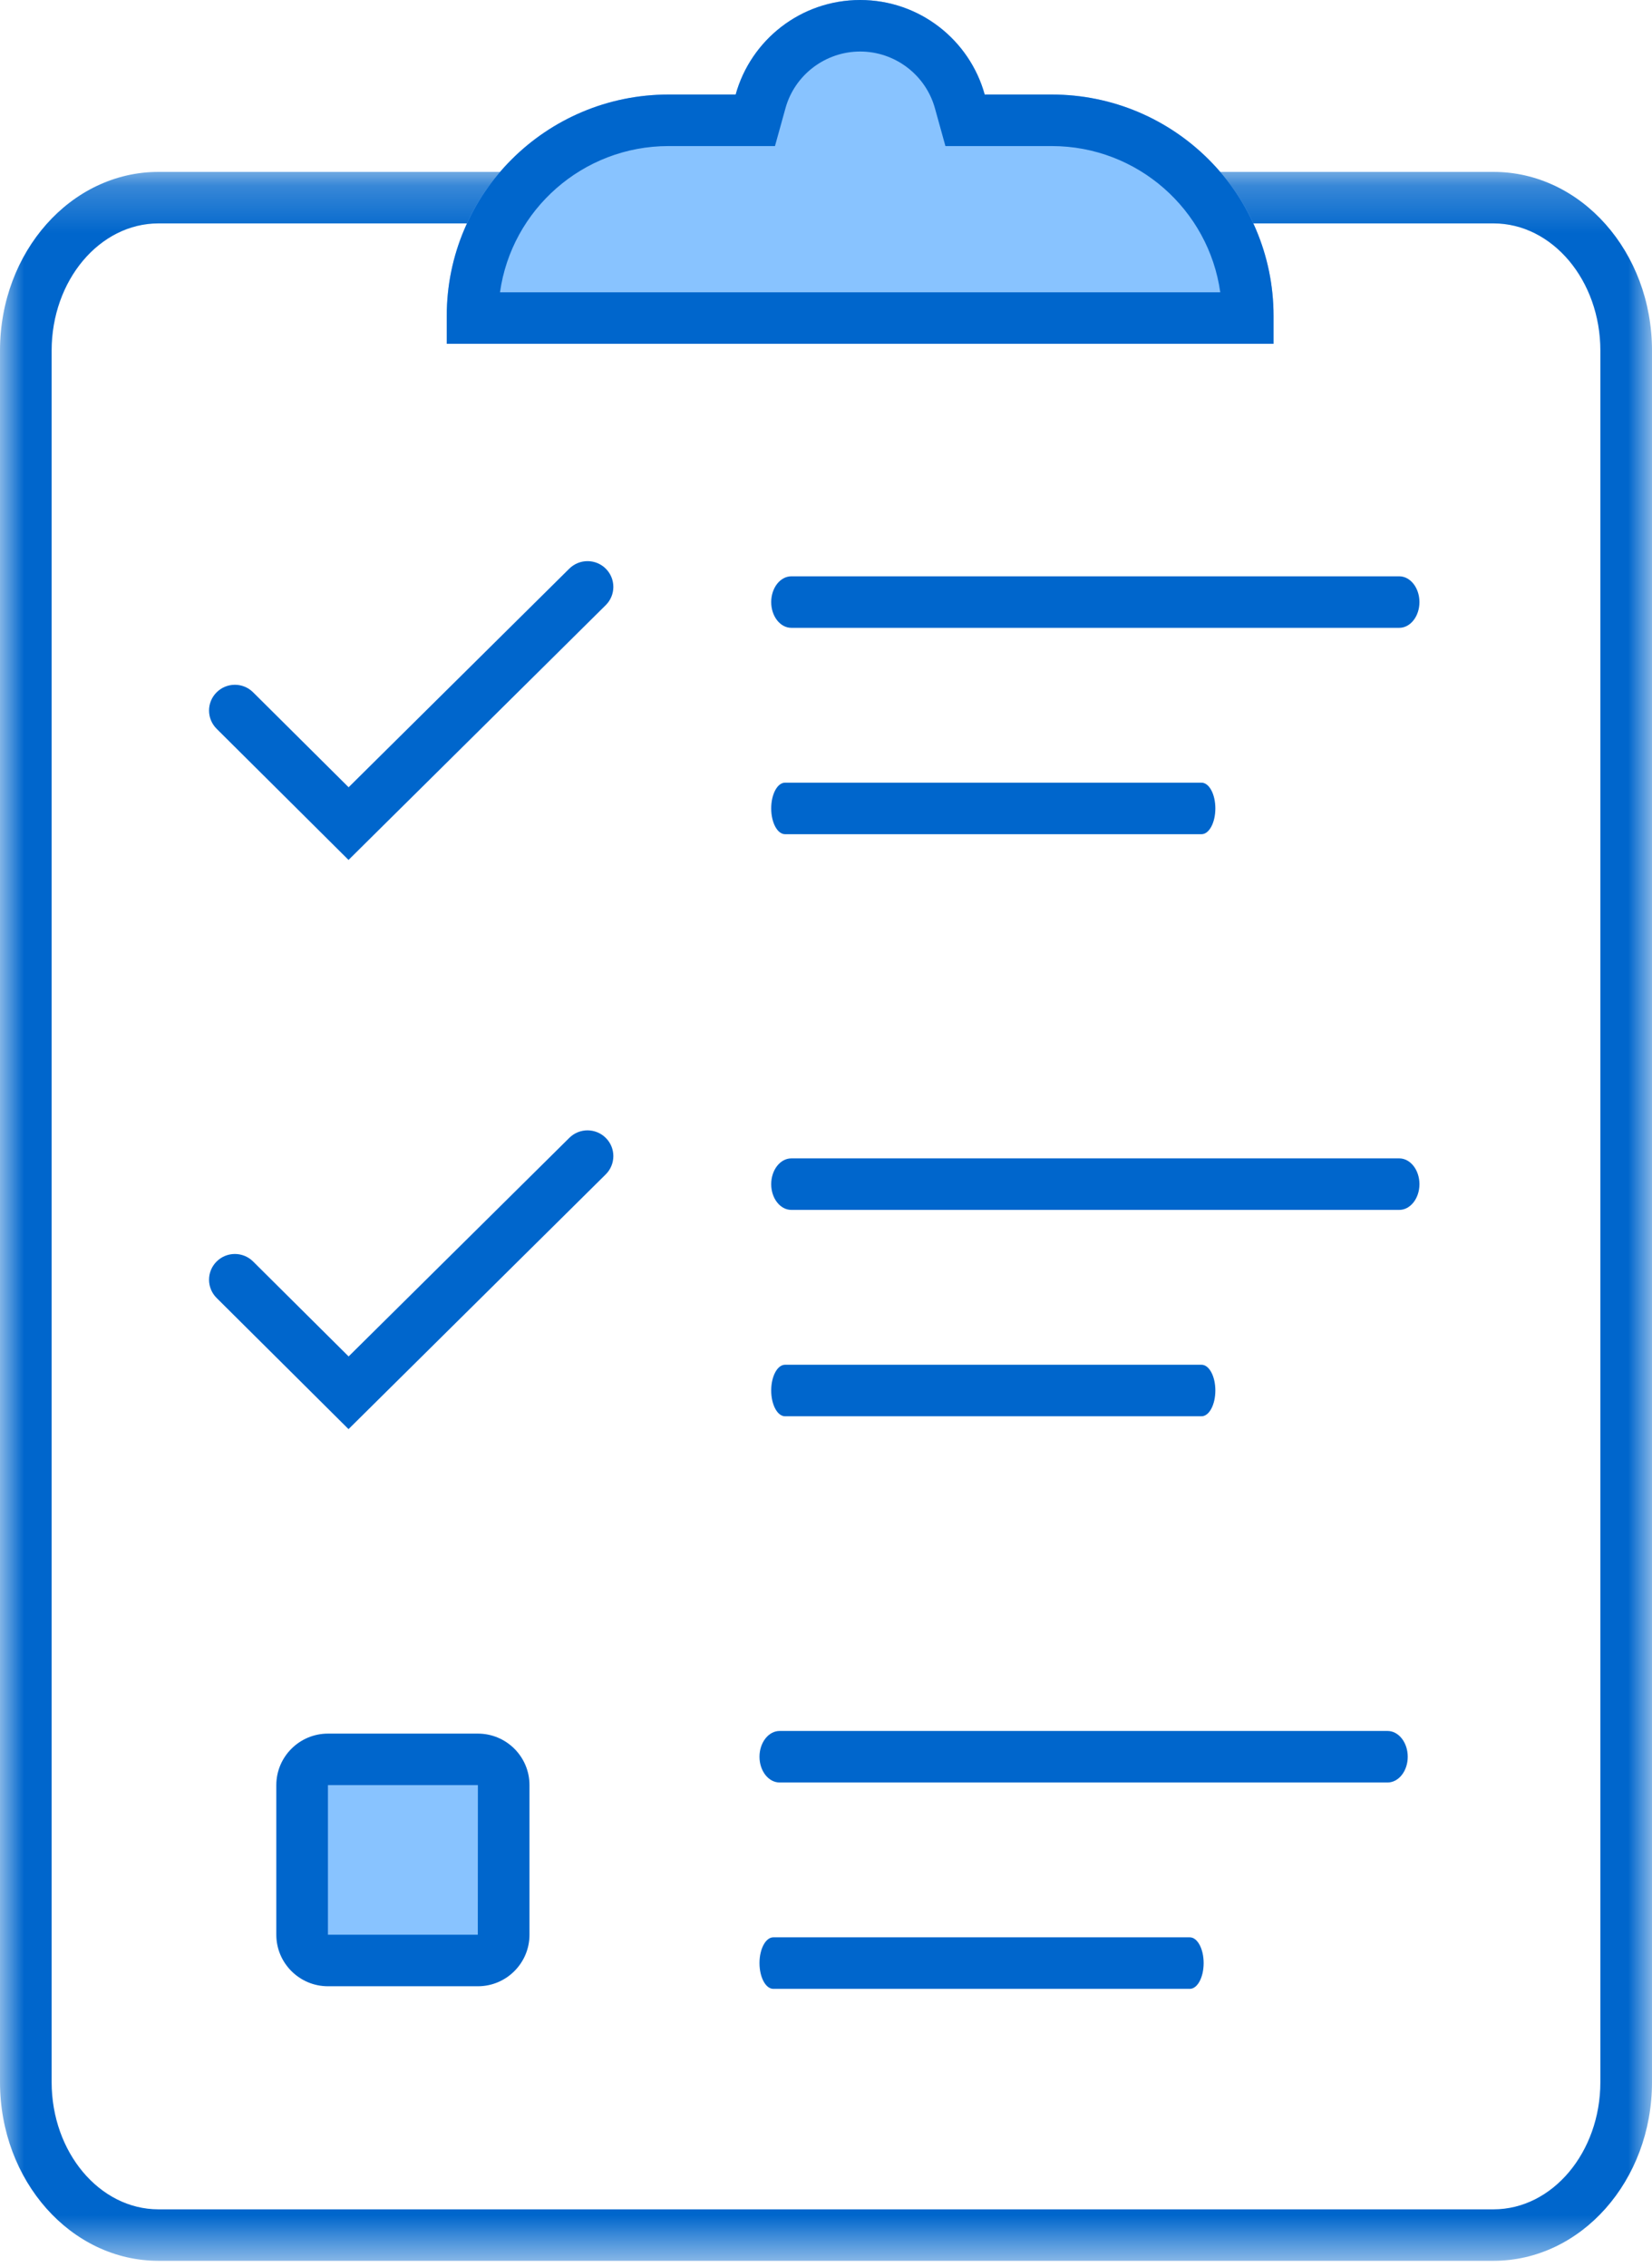
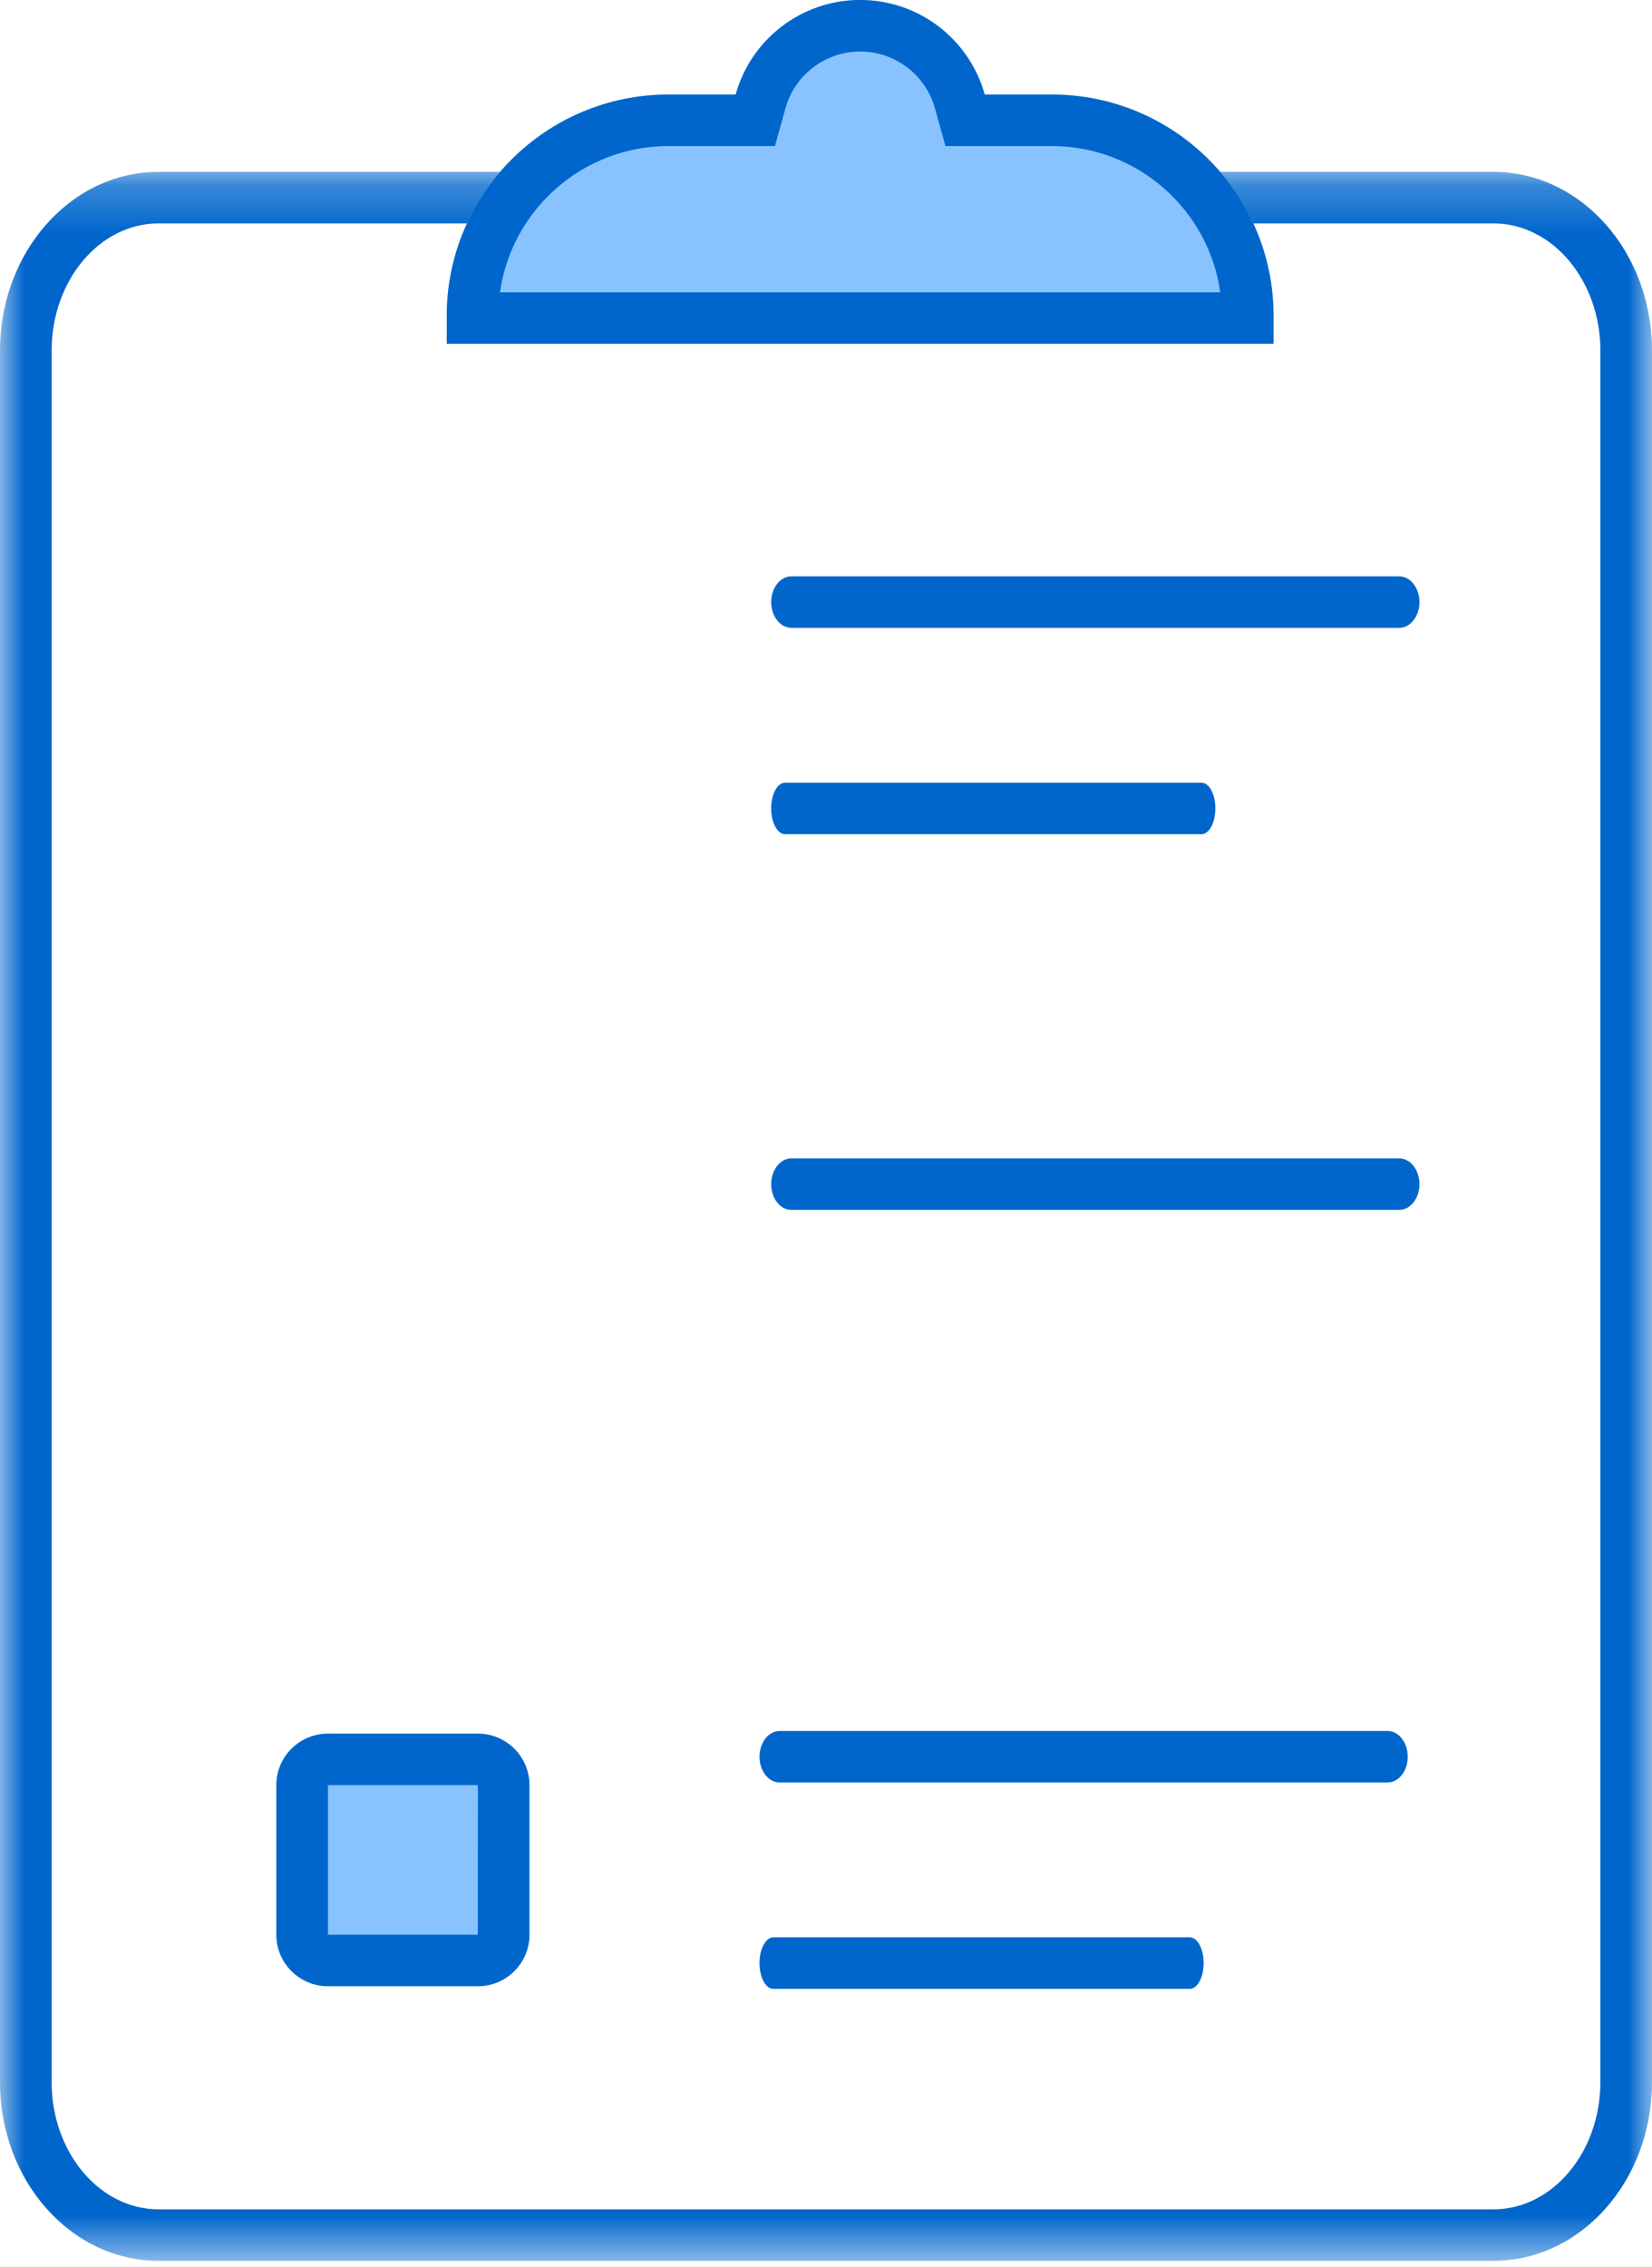
<svg xmlns="http://www.w3.org/2000/svg" xmlns:xlink="http://www.w3.org/1999/xlink" width="35px" height="48px" viewBox="0 0 35 48" version="1.1">
  <title>Group 28</title>
  <desc>Created with Sketch.</desc>
  <defs>
    <polygon id="path-1" points="2.734375e-05 0.219 35 0.219 35 44.454 2.734375e-05 44.454" />
  </defs>
  <g id="Redlines" stroke="none" stroke-width="1" fill="none" fill-rule="evenodd">
    <g id="CUSTOMER-SUCCESS" transform="translate(-248, -808)">
      <g id="section:-why-work-here" transform="translate(241, 707)">
        <g id="Group-2" transform="translate(7, 100)">
          <g id="Group-28" transform="translate(0, 1)">
            <path d="M10.453,41.515 L6.675,41.515 C6.524,41.515 6.401,41.393 6.401,41.243 L6.401,37.474 C6.401,37.323 6.524,37.201 6.675,37.201 L10.453,37.201 C10.604,37.201 10.727,37.323 10.727,37.474 L10.727,41.243 C10.727,41.393 10.604,41.515 10.453,41.515" id="Fill-1" fill="#88C3FF" />
            <g id="Group-5" transform="translate(0, 3.421)">
              <mask id="mask-2" fill="white">
                <use xlink:href="#path-1" />
              </mask>
              <g id="Clip-4" />
              <path d="M31.642,0.219 L24.777,0.219 L10.049,0.219 L3.358,0.219 C1.503,0.219 2.734375e-05,1.913 2.734375e-05,4.004 L2.734375e-05,40.67 C2.734375e-05,42.76 1.503,44.454 3.358,44.454 L31.642,44.454 C33.497,44.454 35,42.76 35,40.67 L35,4.004 C35,1.913 33.497,0.219 31.642,0.219 M31.642,1.31 C32.89,1.31 33.906,2.518 33.906,4.004 L33.906,40.67 C33.906,42.155 32.89,43.364 31.642,43.364 L3.358,43.364 C2.109,43.364 1.094,42.155 1.094,40.67 L1.094,4.004 C1.094,2.518 2.109,1.31 3.358,1.31 L10.049,1.31 L24.777,1.31 L31.642,1.31" id="Fill-3" fill="#0066CC" mask="url(#mask-2)" />
            </g>
            <path d="M22.283,2.002 L20.863,2.002 C20.543,0.848 19.483,0 18.224,0 C16.966,0 15.906,0.848 15.586,2.002 L14.164,2.002 C11.569,2.002 9.465,4.101 9.465,6.689 L9.465,7.281 L26.982,7.281 L26.982,6.689 C26.982,4.101 24.878,2.002 22.283,2.002" id="Fill-6" fill="#88C3FF" />
            <path d="M18.224,2.72727273e-05 C16.965,2.72727273e-05 15.906,0.848 15.586,2.002 L14.164,2.002 C11.569,2.002 9.465,4.1 9.465,6.689 L9.465,7.28 L26.982,7.28 L26.982,6.689 C26.982,4.1 24.878,2.002 22.283,2.002 L20.862,2.002 C20.543,0.848 19.483,2.72727273e-05 18.224,2.72727273e-05 M18.224,1.091 C18.961,1.091 19.612,1.585 19.808,2.293 L20.03,3.093 L20.862,3.093 L22.283,3.093 C24.101,3.093 25.609,4.442 25.853,6.19 L10.593,6.19 C10.838,4.442 12.346,3.093 14.164,3.093 L15.586,3.093 L16.419,3.093 L16.641,2.293 C16.836,1.585 17.488,1.091 18.224,1.091" id="Fill-8" fill="#0066CC" />
-             <path d="M7.384,18.21 L4.59,15.433 C4.376,15.22 4.375,14.875 4.588,14.662 C4.802,14.448 5.148,14.447 5.362,14.66 L7.386,16.671 L12.062,12.041 C12.277,11.829 12.623,11.83 12.836,12.044 C13.049,12.258 13.047,12.603 12.833,12.815 L7.384,18.21 Z" id="Fill-10" fill="#0066CC" />
-             <path d="M7.384,30.263 L4.59,27.486 C4.376,27.274 4.375,26.928 4.588,26.715 C4.802,26.501 5.148,26.501 5.362,26.713 L7.386,28.724 L12.062,24.095 C12.277,23.882 12.623,23.884 12.836,24.098 C13.049,24.311 13.047,24.657 12.833,24.869 L7.384,30.263 Z" id="Fill-12" fill="#0066CC" />
            <path d="M6.948,37.802 L6.948,40.97 L10.123,40.97 L10.125,37.802 L6.948,37.802 Z M10.125,40.97 L10.125,41.515 L10.125,40.97 Z M10.125,42.061 L6.948,42.061 C6.345,42.061 5.854,41.571 5.854,40.97 L5.854,37.802 C5.854,37.2 6.345,36.711 6.948,36.711 L10.125,36.711 C10.728,36.711 11.218,37.2 11.218,37.802 L11.218,40.97 C11.218,41.571 10.728,42.061 10.125,42.061 L10.125,42.061 Z" id="Fill-14" fill="#0066CC" />
            <path d="M25.456,17.665 L16.632,17.665 C16.47,17.665 16.339,17.42 16.339,17.119 C16.339,16.818 16.47,16.574 16.632,16.574 L25.456,16.574 C25.618,16.574 25.749,16.818 25.749,17.119 C25.749,17.42 25.618,17.665 25.456,17.665" id="Fill-16" fill="#0066CC" />
            <path d="M29.645,13.295 L16.766,13.295 C16.53,13.295 16.339,13.051 16.339,12.75 C16.339,12.449 16.53,12.204 16.766,12.204 L29.645,12.204 C29.881,12.204 30.073,12.449 30.073,12.75 C30.073,13.051 29.881,13.295 29.645,13.295" id="Fill-18" fill="#0066CC" />
-             <path d="M25.456,29.991 L16.632,29.991 C16.47,29.991 16.339,29.746 16.339,29.445 C16.339,29.144 16.47,28.9 16.632,28.9 L25.456,28.9 C25.618,28.9 25.749,29.144 25.749,29.445 C25.749,29.746 25.618,29.991 25.456,29.991" id="Fill-20" fill="#0066CC" />
            <path d="M29.645,25.621 L16.766,25.621 C16.53,25.621 16.339,25.377 16.339,25.076 C16.339,24.775 16.53,24.53 16.766,24.53 L29.645,24.53 C29.881,24.53 30.073,24.775 30.073,25.076 C30.073,25.377 29.881,25.621 29.645,25.621" id="Fill-22" fill="#0066CC" />
            <path d="M25.208,42.116 L16.384,42.116 C16.222,42.116 16.091,41.872 16.091,41.57 C16.091,41.269 16.222,41.025 16.384,41.025 L25.208,41.025 C25.37,41.025 25.501,41.269 25.501,41.57 C25.501,41.872 25.37,42.116 25.208,42.116" id="Fill-24" fill="#0066CC" />
            <path d="M29.397,37.746 L16.518,37.746 C16.282,37.746 16.091,37.502 16.091,37.201 C16.091,36.9 16.282,36.655 16.518,36.655 L29.397,36.655 C29.633,36.655 29.825,36.9 29.825,37.201 C29.825,37.502 29.633,37.746 29.397,37.746" id="Fill-26" fill="#0066CC" />
          </g>
        </g>
      </g>
    </g>
  </g>
</svg>